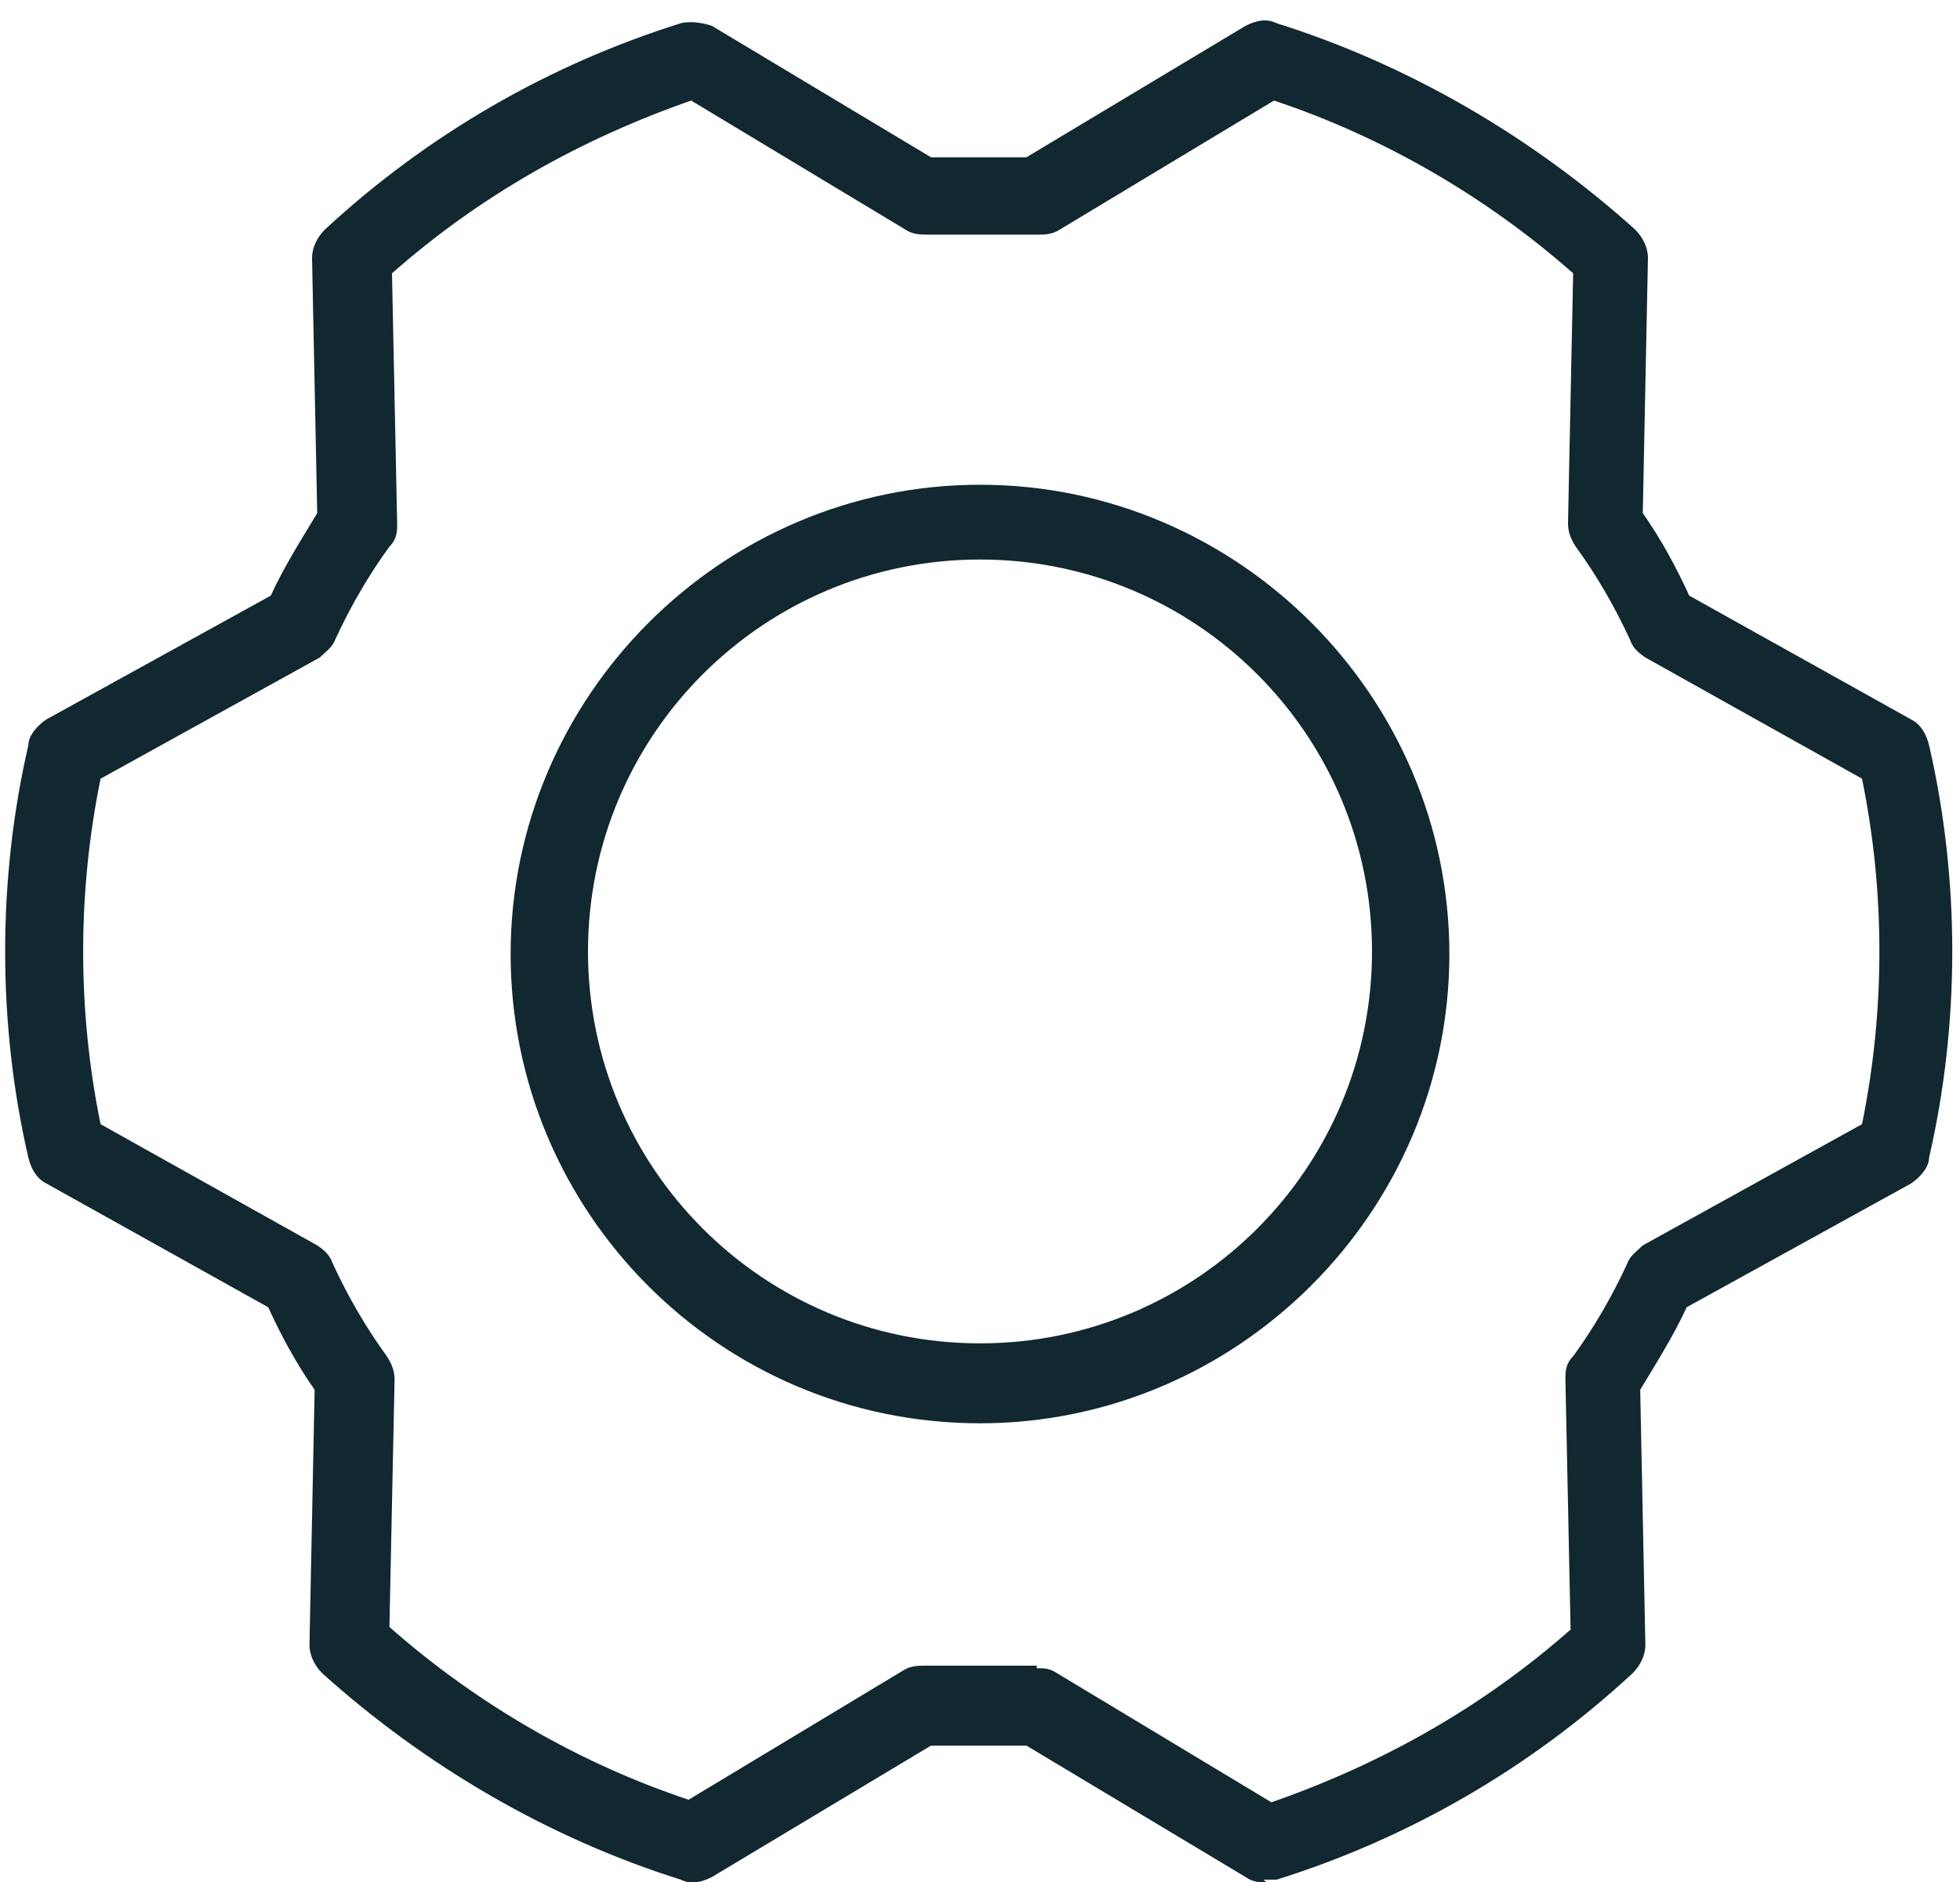
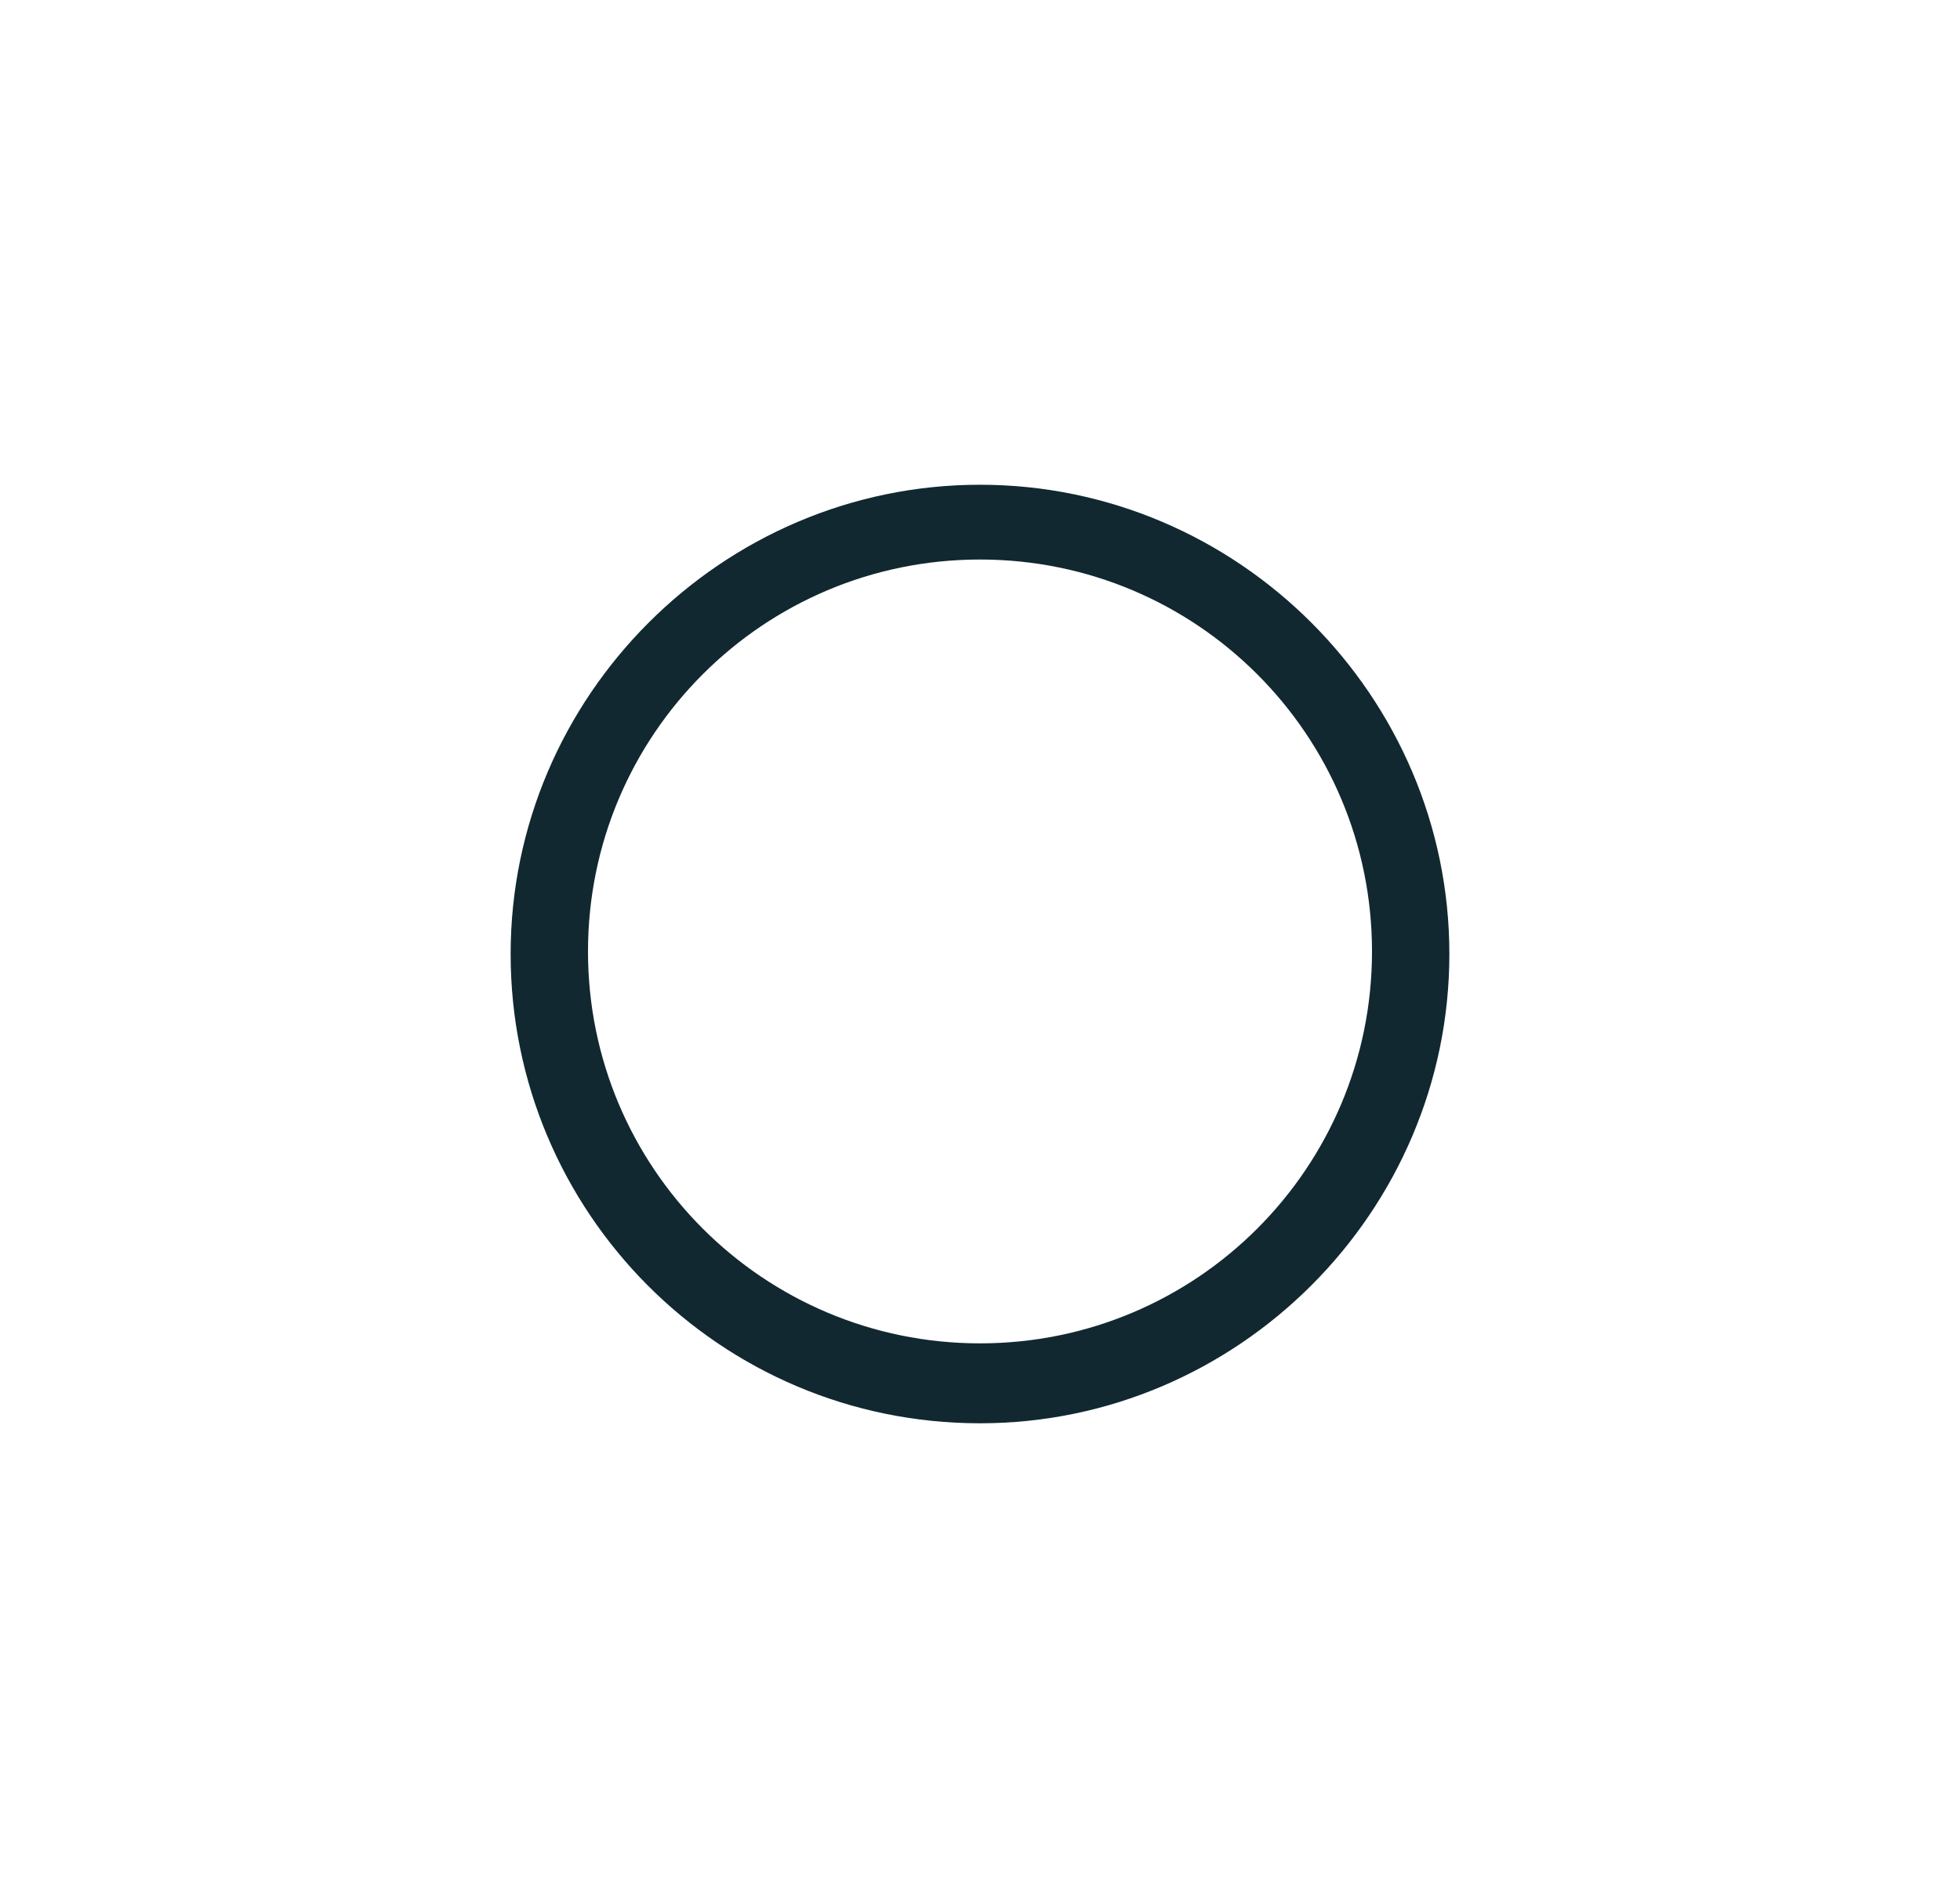
<svg xmlns="http://www.w3.org/2000/svg" id="Layer_1" data-name="Layer 1" version="1.1" viewBox="0 0 76 73">
  <defs>
    <style> .cls-1 { fill: #112830; stroke-width: 0px; } </style>
  </defs>
  <path class="cls-1" d="M38,55.2c-10.1,0-18.2-8.2-18.2-18.2s8.2-18.2,18.2-18.2,18.2,8.2,18.2,18.2-8.2,18.2-18.2,18.2ZM38,21.7c-8.4,0-15.2,6.8-15.2,15.2s6.8,15.2,15.2,15.2,15.2-6.8,15.2-15.2-6.8-15.2-15.2-15.2Z" />
-   <path class="cls-1" d="M49.1,73c-.3,0-.5,0-.8-.2l-8.5-5.1c-1.2,0-2.4,0-3.7,0l-8.5,5.1c-.4.2-.8.3-1.2.1-5.1-1.6-9.9-4.4-13.9-8-.3-.3-.5-.7-.5-1.1l.2-9.9c-.7-1-1.3-2.1-1.8-3.2l-8.6-4.8c-.4-.2-.6-.6-.7-1-1.2-5.2-1.2-10.8,0-16,0-.4.4-.8.7-1l8.7-4.8c.5-1.1,1.2-2.2,1.8-3.2l-.2-9.9c0-.4.2-.8.5-1.1,4-3.7,8.7-6.4,13.8-8,.4-.1.9,0,1.2.1l8.5,5.1c1.2,0,2.4,0,3.7,0l8.5-5.1c.4-.2.8-.3,1.2-.1,5.1,1.6,9.9,4.4,13.9,8,.3.3.5.7.5,1.1l-.2,9.9c.7,1,1.3,2.1,1.8,3.2l8.6,4.8c.4.2.6.6.7,1,1.2,5.2,1.2,10.8,0,16,0,.4-.4.8-.7,1l-8.7,4.8c-.5,1.1-1.2,2.2-1.8,3.2l.2,9.9c0,.4-.2.8-.5,1.1-4,3.7-8.7,6.4-13.8,8-.2,0-.3,0-.5,0ZM40.2,64.7c.3,0,.5,0,.8.2l8.3,5c4.3-1.5,8.2-3.7,11.6-6.7l-.2-9.7c0-.3,0-.6.3-.9.8-1.1,1.5-2.3,2.1-3.6.1-.3.4-.5.6-.7l8.5-4.7c.9-4.4.9-9,0-13.4l-8.4-4.7c-.3-.2-.5-.4-.6-.7-.6-1.3-1.3-2.5-2.1-3.6-.2-.3-.3-.6-.3-.9l.2-9.7c-3.4-3-7.4-5.3-11.6-6.7l-8.3,5c-.3.2-.6.2-.9.2-1.4,0-2.8,0-4.2,0-.3,0-.6,0-.9-.2l-8.3-5c-4.3,1.5-8.2,3.7-11.6,6.7l.2,9.7c0,.3,0,.6-.3.9-.8,1.1-1.5,2.3-2.1,3.6-.1.3-.4.5-.6.7l-8.5,4.7c-.9,4.4-.9,9,0,13.4l8.4,4.7c.3.2.5.4.6.7.6,1.3,1.3,2.5,2.1,3.6.2.3.3.6.3.9l-.2,9.6c3.4,3,7.4,5.3,11.6,6.7l8.3-5c.3-.2.6-.2.9-.2,1.4,0,2.8,0,4.2,0,0,0,0,0,.1,0Z" />
</svg>